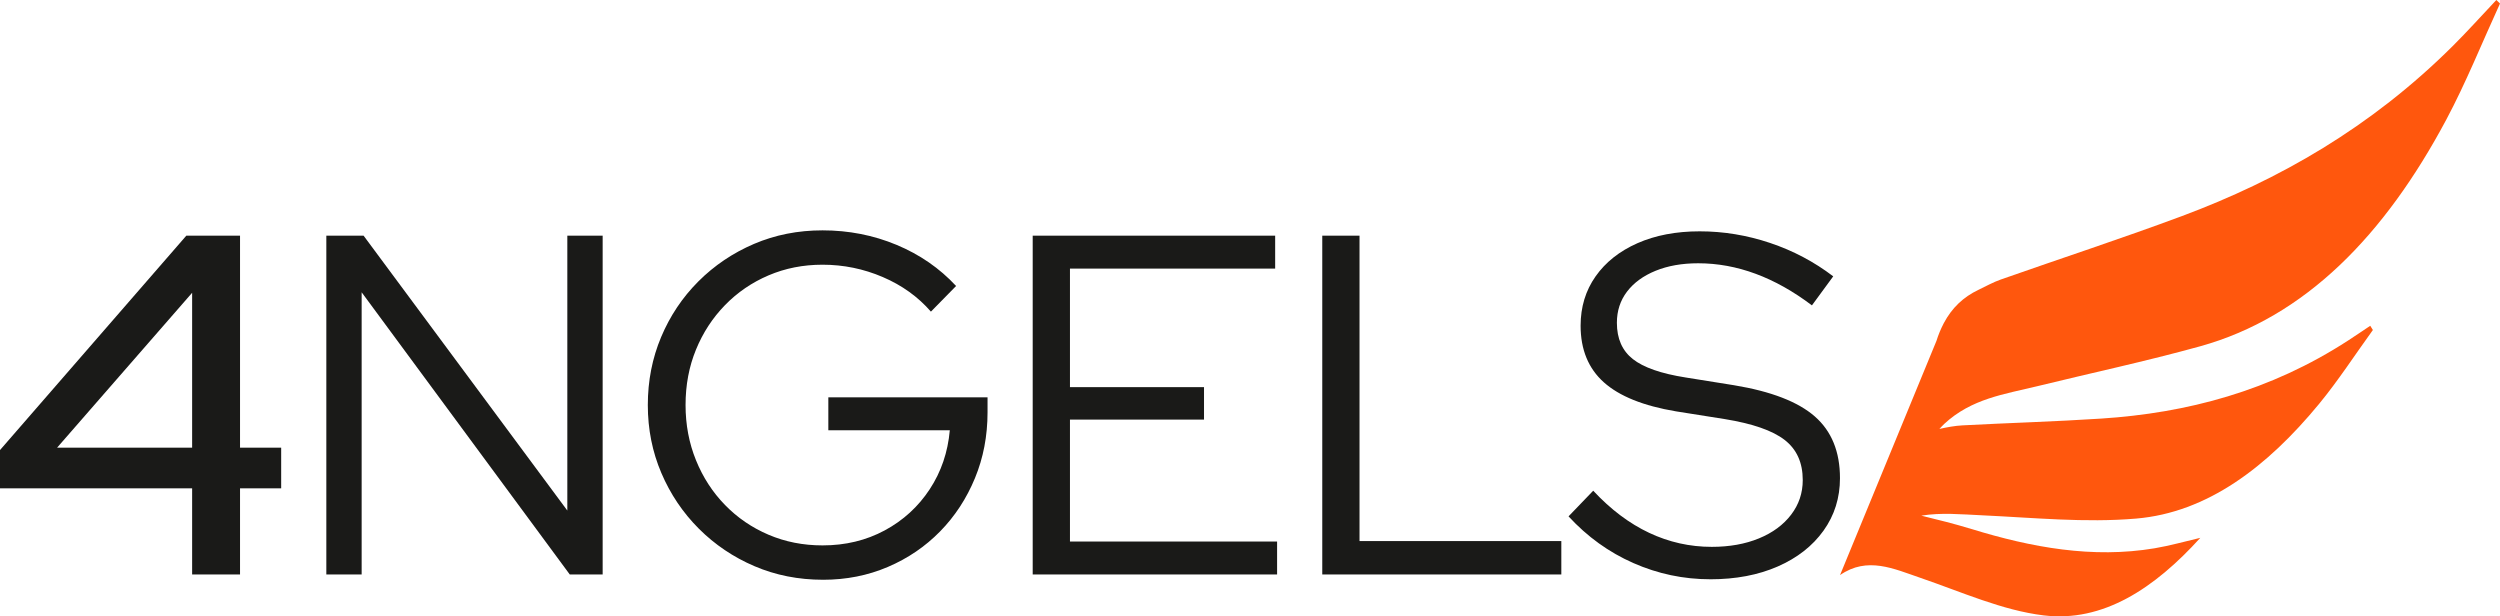
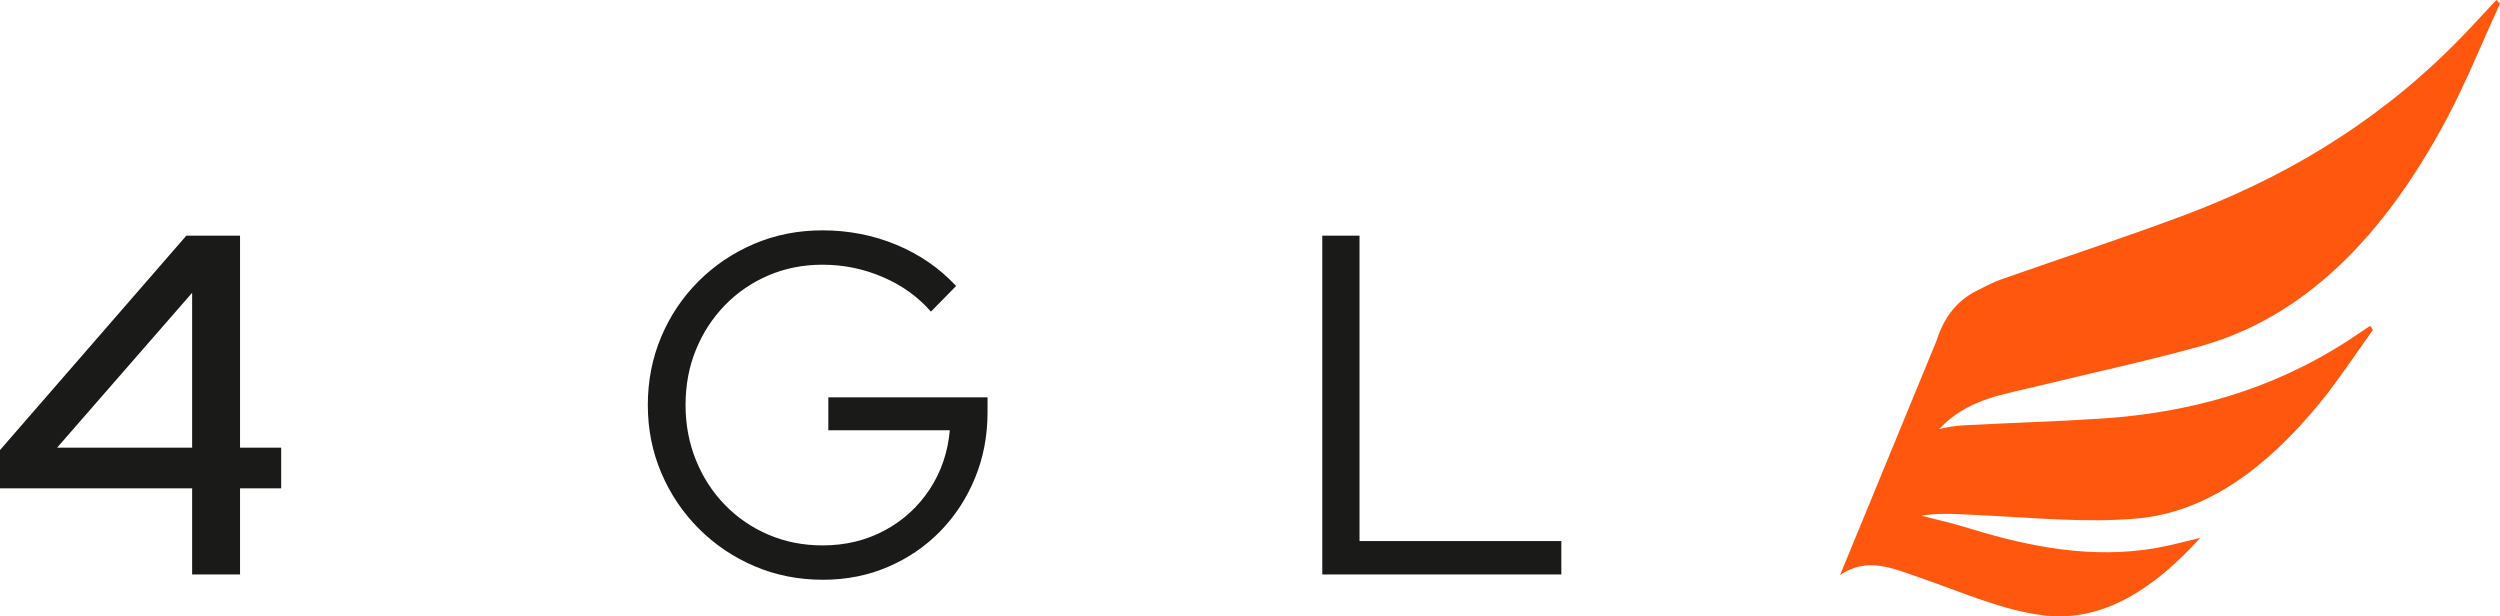
<svg xmlns="http://www.w3.org/2000/svg" id="Layer_2" viewBox="0 0 231.459 57.064">
  <g id="Layer_1-2">
    <g>
      <g>
        <path d="m17.788,53.184v-7.975H0v-3.54l17.25-19.849h4.973v19.625h3.809v3.764h-3.809v7.975h-4.435Zm-12.501-11.739h12.501v-14.338l-12.501,14.338Z" fill="#1a1a18" />
-         <path d="m30.213,53.184v-31.364h3.45l18.862,25.449v-25.449h3.271v31.364h-3.047l-19.266-26.122v26.122h-3.271Z" fill="#1a1a18" />
        <path d="m76.197,53.676c-2.271,0-4.383-.418-6.34-1.255-1.957-.835-3.673-1.994-5.153-3.472-1.478-1.479-2.636-3.196-3.472-5.153-.837-1.957-1.255-4.055-1.255-6.295s.41-4.338,1.232-6.295c.821-1.955,1.971-3.673,3.449-5.153,1.479-1.478,3.196-2.635,5.153-3.473,1.957-.835,4.069-1.254,6.34-1.254,2.42,0,4.705.447,6.855,1.343,2.151.897,3.989,2.167,5.512,3.809l-2.33,2.374c-1.194-1.374-2.681-2.441-4.457-3.202-1.777-.763-3.638-1.143-5.579-1.143-1.792,0-3.457.329-4.996.986s-2.883,1.575-4.032,2.755c-1.151,1.181-2.047,2.555-2.688,4.122-.644,1.568-.965,3.279-.965,5.13,0,1.822.321,3.524.965,5.108.641,1.583,1.537,2.965,2.688,4.145,1.149,1.181,2.494,2.099,4.032,2.755,1.539.658,3.204.986,4.996.986,2.12,0,4.04-.462,5.758-1.388,1.717-.926,3.106-2.196,4.166-3.809,1.061-1.612,1.681-3.435,1.86-5.465h-11.246v-3.047h14.74v1.388c0,2.181-.388,4.212-1.165,6.093-.777,1.883-1.851,3.526-3.225,4.93-1.375,1.404-2.987,2.502-4.84,3.292-1.853.792-3.853,1.188-6.004,1.188Z" fill="#1a1a18" />
-         <path d="m95.611,53.184v-31.364h22.448v3.047h-18.998v10.978h12.411v3.002h-12.411v11.291h19.177v3.047h-22.628Z" fill="#1a1a18" />
        <path d="m122.42,53.184v-31.364h3.449v28.273h18.684v3.092h-22.133Z" fill="#1a1a18" />
-         <path d="m158.349,53.631c-2.481,0-4.854-.5-7.124-1.5-2.271-1-4.273-2.442-6.004-4.324l2.284-2.375c1.614,1.732,3.338,3.032,5.175,3.898,1.837.867,3.771,1.3,5.803,1.3,1.641,0,3.098-.261,4.368-.784s2.263-1.255,2.979-2.196c.718-.941,1.075-2.008,1.075-3.204,0-1.612-.559-2.851-1.68-3.718-1.12-.866-2.965-1.508-5.534-1.926l-4.525-.718c-3.018-.507-5.242-1.403-6.677-2.688-1.433-1.284-2.151-3.031-2.151-5.242,0-1.731.463-3.255,1.389-4.569.925-1.314,2.218-2.337,3.875-3.069,1.659-.732,3.577-1.098,5.758-1.098,2.21,0,4.383.358,6.518,1.075,2.136.716,4.085,1.747,5.848,3.092l-1.971,2.688c-3.436-2.599-6.946-3.898-10.53-3.898-1.494,0-2.808.231-3.943.694-1.136.463-2.016,1.106-2.644,1.926-.627.822-.941,1.785-.941,2.89,0,1.465.493,2.585,1.479,3.361.986.777,2.613,1.345,4.883,1.702l4.481.718c3.435.567,5.928,1.531,7.481,2.89,1.553,1.359,2.33,3.263,2.33,5.712,0,1.822-.508,3.444-1.523,4.862-1.016,1.418-2.428,2.524-4.234,3.315-1.808.792-3.891,1.188-6.25,1.188Z" fill="#1a1a18" />
      </g>
      <path d="m179.282,31.567c.184-.591.407-1.119.659-1.602l.017-.042.004-.001c.764-1.441,1.83-2.428,3.198-3.082.69-.33,1.37-.712,2.075-.96,5.587-1.964,11.201-3.798,16.765-5.87,9.006-3.355,17.507-8.217,25.066-15.731,1.381-1.373,2.705-2.85,4.055-4.28.112.11.224.219.337.329-1.65,3.596-3.15,7.336-4.978,10.761-5.687,10.656-13.025,18.267-22.79,20.974-5.019,1.391-10.085,2.47-15.128,3.706-2.958.725-6.029,1.126-8.569,3.489-.152.141-.291.305-.437.455.711-.16,1.43-.294,2.148-.332,4.272-.227,8.547-.348,12.817-.626,7.963-.518,15.671-2.546,22.901-7.245.678-.44,1.349-.898,2.023-1.348.082.13.164.26.246.39-1.653,2.286-3.219,4.701-4.976,6.835-4.822,5.857-10.356,10.063-16.94,10.625-4.736.404-9.519-.083-14.278-.304-1.895-.088-3.797-.268-5.615.033,1.553.379,3.106.766,4.644,1.237,5.589,1.715,11.216,2.745,16.956,1.784,1.418-.237,2.821-.64,4.231-.967-4.238,4.674-9.008,7.849-14.511,7.179-3.841-.468-7.606-2.175-11.379-3.465-2.492-.852-4.936-2.019-7.466-.265l8.925-21.678Z" fill="#ff570d" />
    </g>
  </g>
</svg>